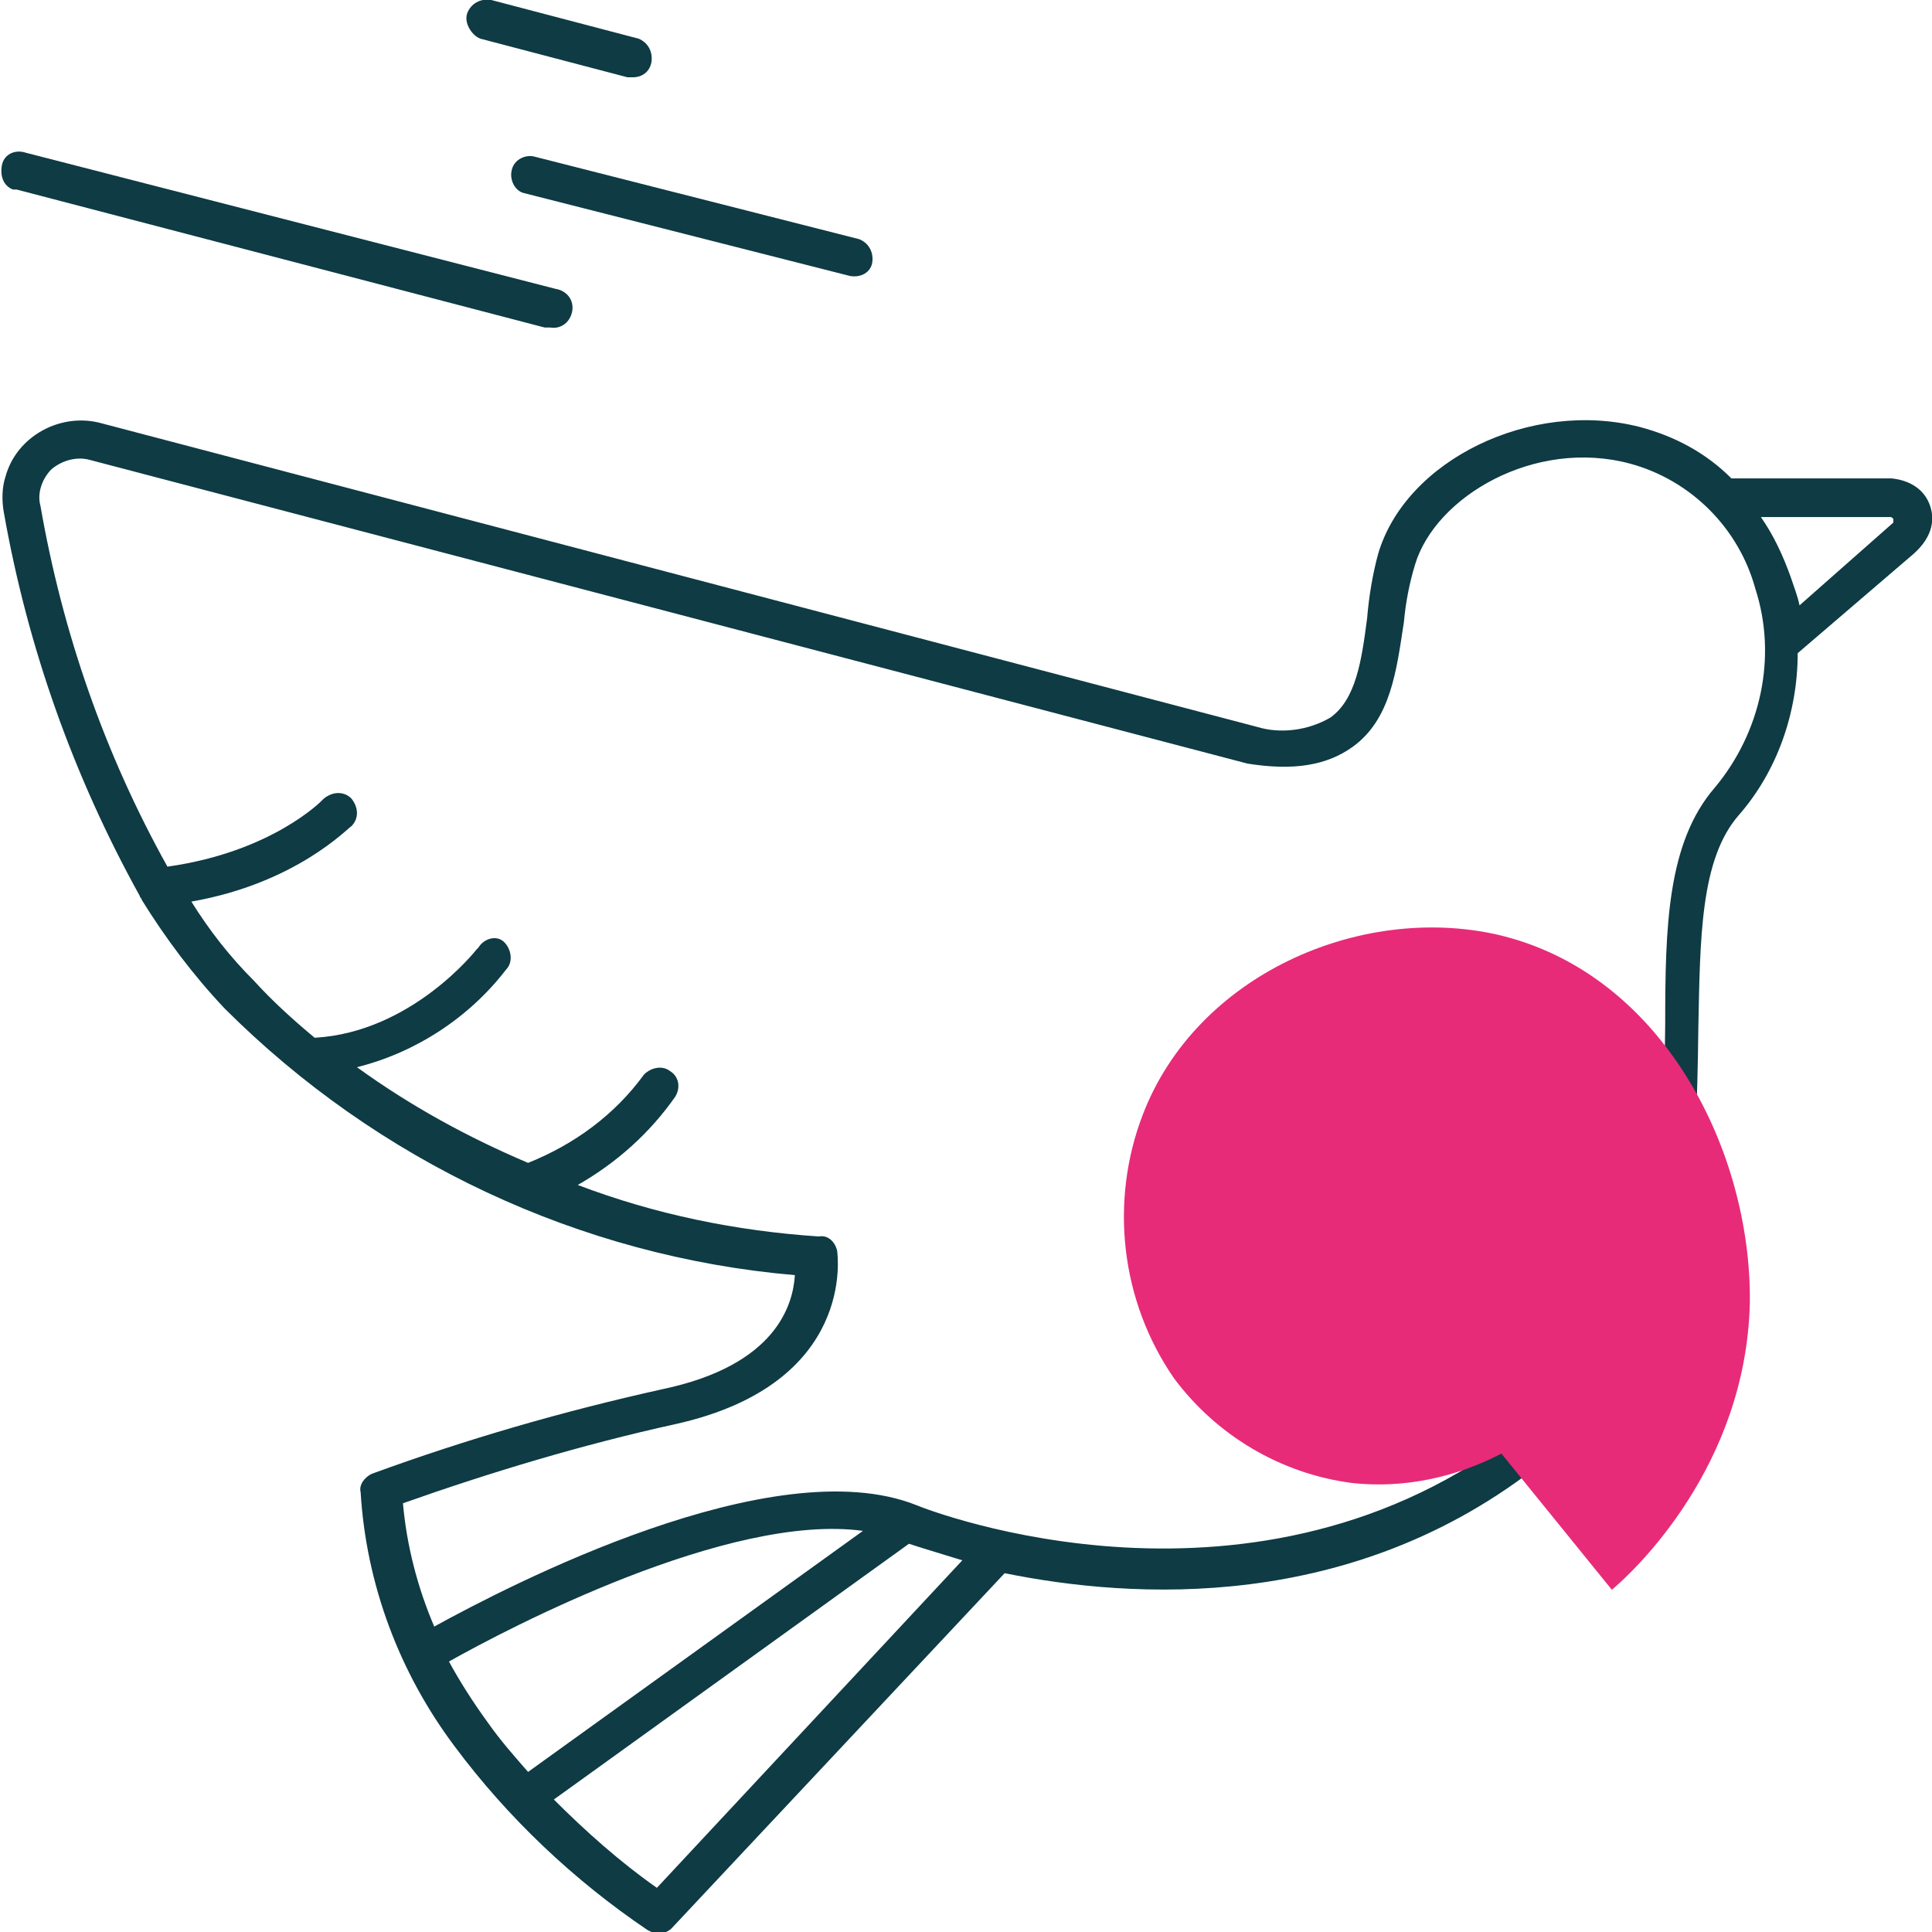
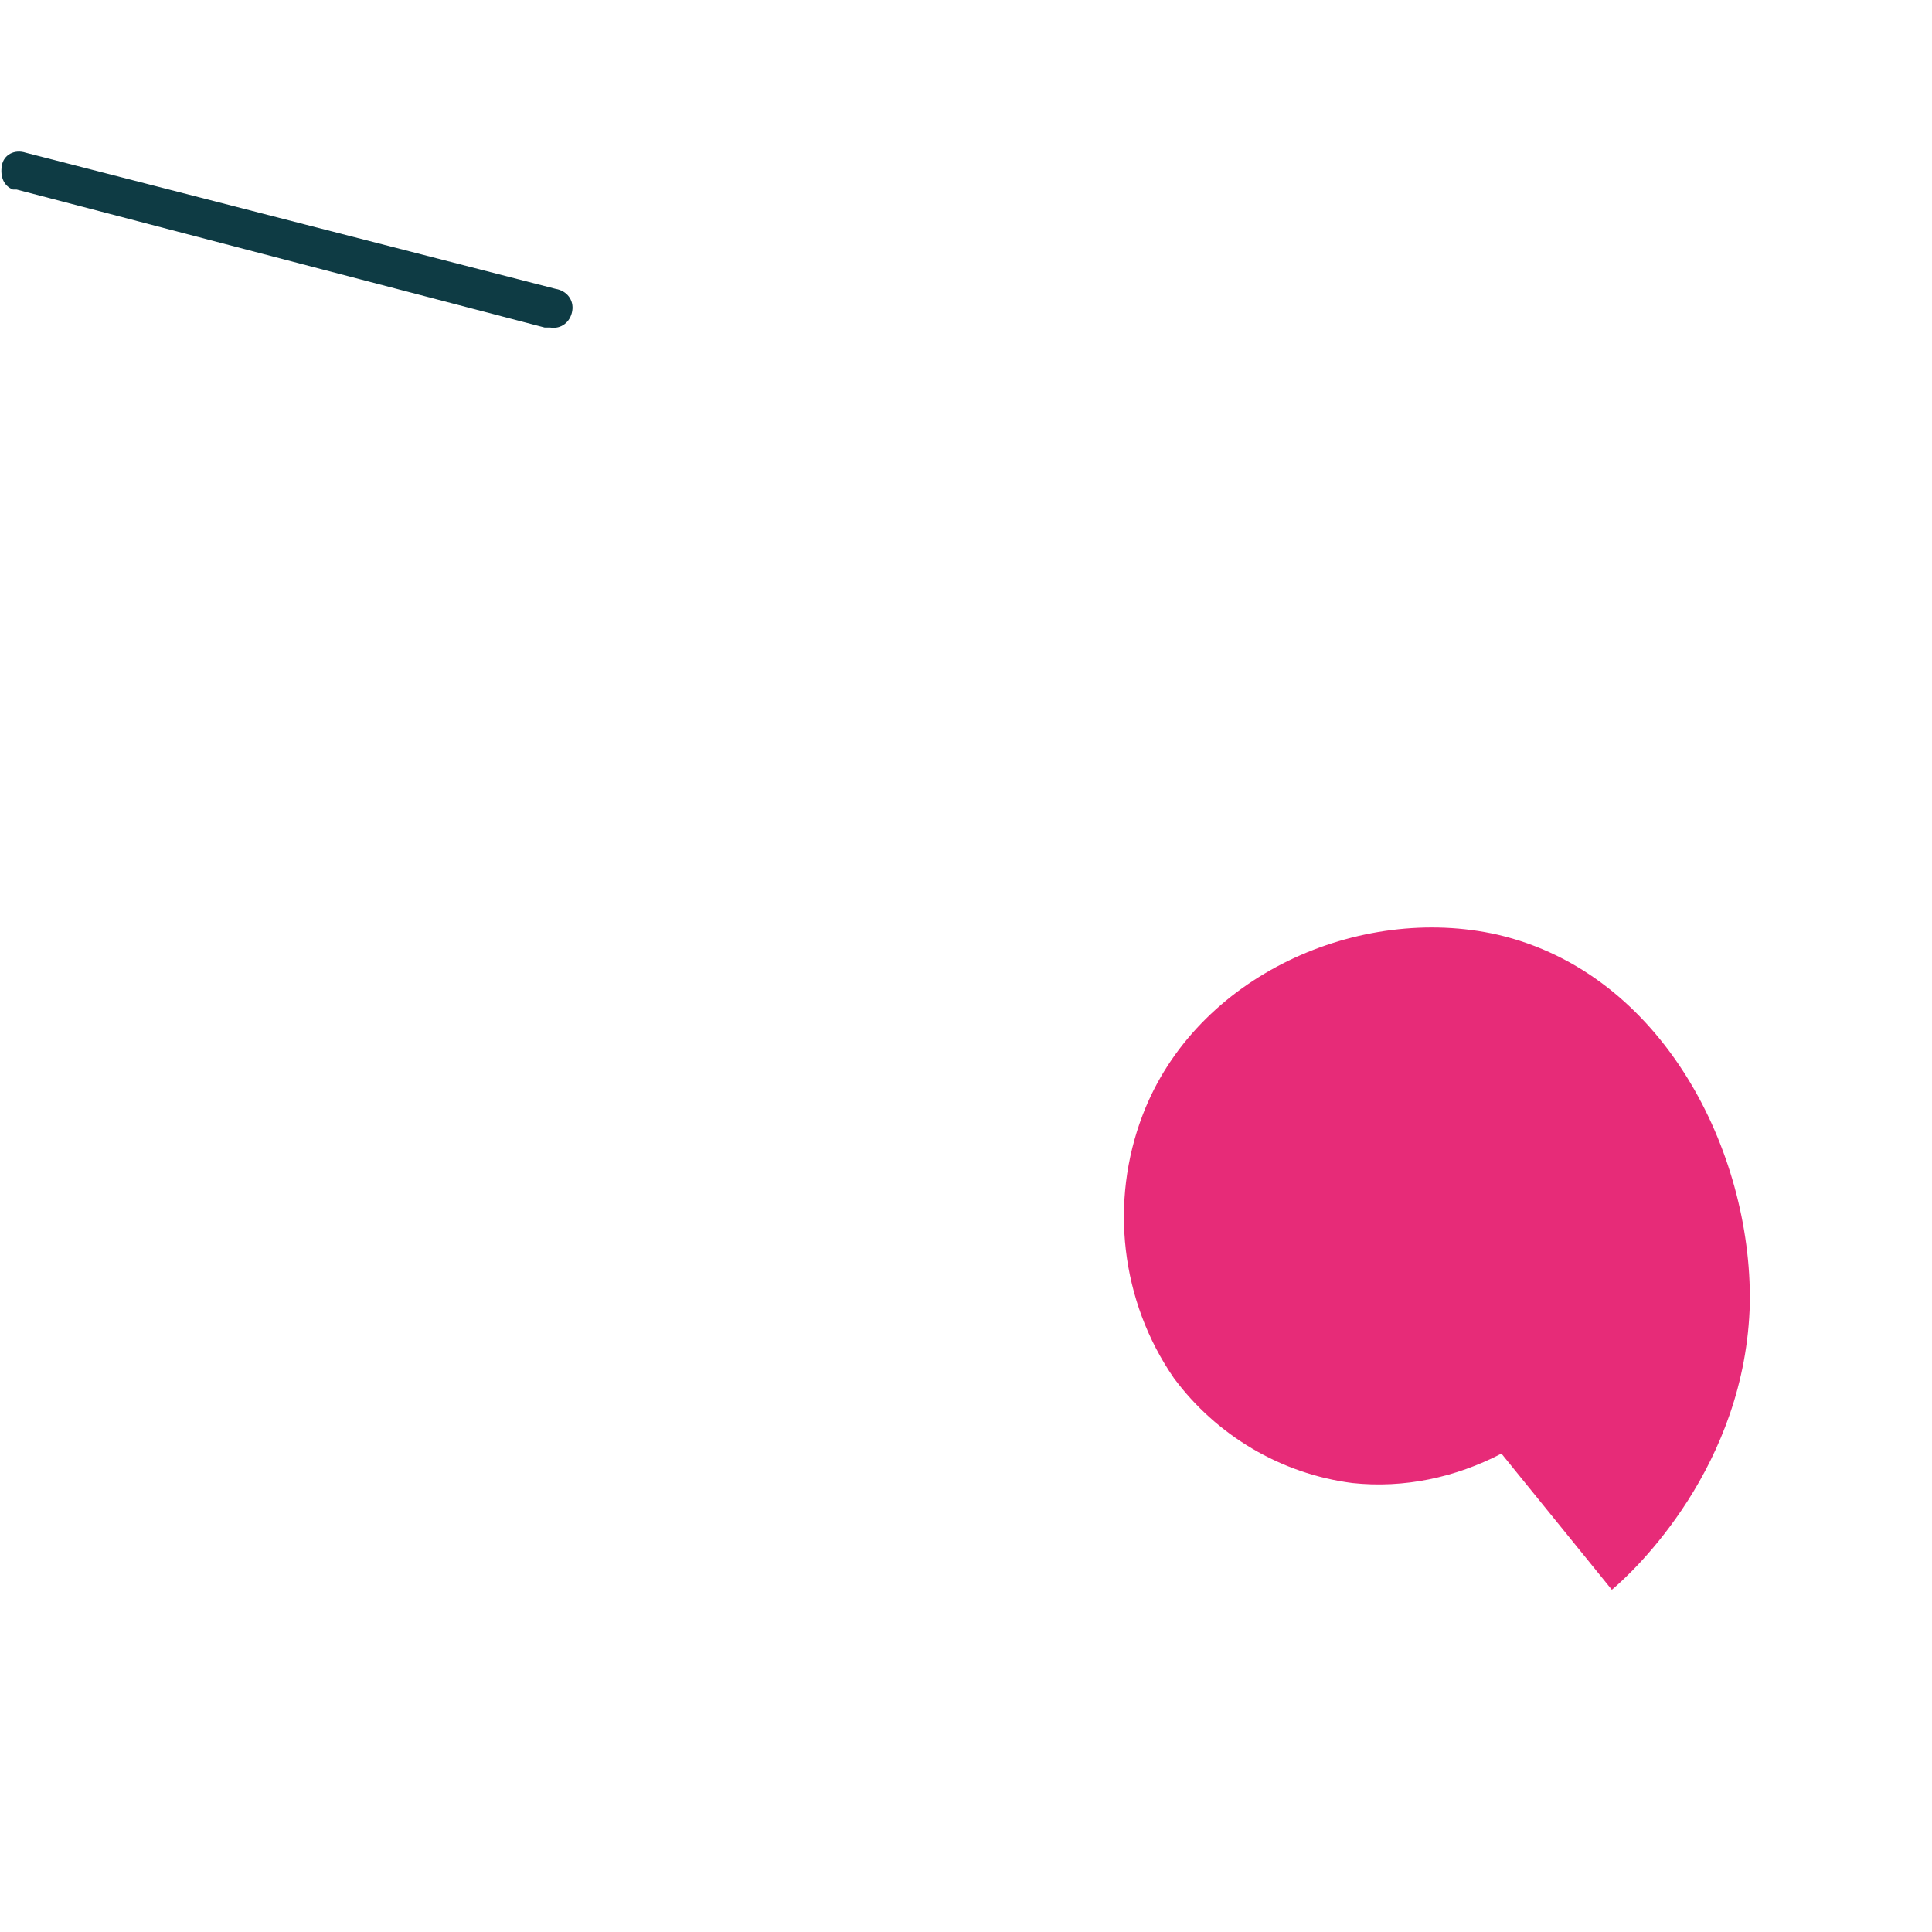
<svg xmlns="http://www.w3.org/2000/svg" version="1.1" x="0px" y="0px" viewBox="0 0 105 105" style="enable-background:new 0 0 105 105;" xml:space="preserve">
  <style type="text/css"> .st0{display:none;} .st1{display:inline;} .st2{fill:#0E3B44;} .st3{display:inline;fill:#E72B78;} .st4{display:inline;fill:none;stroke:#0E3B44;stroke-width:2.06;stroke-linecap:round;stroke-linejoin:round;stroke-miterlimit:10;} .st5{fill:none;stroke:#0E3B44;stroke-width:2.06;stroke-linecap:round;stroke-linejoin:round;stroke-miterlimit:10;} .st6{display:inline;fill:none;stroke:#0E3B44;stroke-width:2.06;stroke-linejoin:round;stroke-miterlimit:10;} .st7{fill:#E72B78;} .st8{fill:none;stroke:#0E3B44;stroke-width:2.06;stroke-miterlimit:10;} </style>
  <g id="draft" class="st0"> </g>
  <g id="_x31_05x105">
    <g>
-       <path class="st2" d="M104.9,27.5c-0.3-0.9-1.1-1.4-2.1-1.5h-8.7c-1.4-1.4-3.1-2.3-5-2.8c-5.9-1.5-12.7,1.8-14.2,6.9 c-0.3,1.1-0.5,2.3-0.6,3.5c-0.3,2.3-0.6,4.4-2,5.4c-1.2,0.7-2.7,0.9-4,0.5L5.5,23c-2.2-0.6-4.6,0.7-5.2,2.9 c-0.2,0.6-0.2,1.3-0.1,1.9C1.5,35.2,4,42.2,7.6,48.7c0,0.1,0.1,0.1,0.1,0.2c1.3,2.1,2.8,4.1,4.5,5.9c8.3,8.3,19.3,13.5,31,14.5 c-0.1,1.6-1,4.9-7.2,6.2c-5.4,1.2-10.6,2.7-15.8,4.6c-0.4,0.2-0.7,0.6-0.6,1c0.3,5,2.1,9.8,5.1,13.8c2.9,3.9,6.5,7.3,10.5,10 c0.2,0.1,0.4,0.2,0.5,0.2c0.3,0,0.6-0.1,0.8-0.3l18.1-19.3c6.9,1.4,18.9,2.2,29.2-6c8.3-6.6,8.4-16,8.5-23.6 c0.1-4.9,0.1-9.2,2.2-11.6c2.1-2.4,3.2-5.6,3.2-8.8l6.3-5.4C104.9,29.3,105.2,28.4,104.9,27.5z M24.4,90.3 c3.2-1.8,15.2-8.1,22.5-7.1L28.7,96.3c-0.7-0.8-1.5-1.7-2.2-2.7C25.7,92.5,25,91.4,24.4,90.3L24.4,90.3z M35.7,102.6 c-2-1.4-3.9-3.1-5.6-4.8l19.3-13.9c0.6,0.2,1.6,0.5,2.9,0.9L35.7,102.6z M93.2,42.8c-2.6,3-2.7,7.6-2.7,12.9 c-0.1,7.5-0.2,16-7.8,22c-14.4,11.3-32.2,4.4-32.9,4.1c-7.8-3.1-22.2,4.4-26.2,6.6c-0.9-2.1-1.5-4.4-1.7-6.7 c4.8-1.7,9.8-3.2,14.8-4.3c9.9-2.2,8.8-9.3,8.8-9.4c-0.1-0.5-0.5-0.9-1-0.8c-4.5-0.3-8.9-1.2-13.1-2.8c2.1-1.2,3.9-2.8,5.3-4.8 c0.3-0.5,0.2-1.1-0.3-1.4c-0.4-0.3-1-0.2-1.4,0.2c-1.6,2.2-3.8,3.8-6.3,4.8c-3.3-1.4-6.4-3.1-9.3-5.2c3.2-0.8,6.1-2.7,8.1-5.3 c0.4-0.4,0.3-1.1-0.1-1.5S26.3,51,26,51.5c0,0-0.1,0.1-0.1,0.1c0,0-3.5,4.5-8.8,4.8c-1.2-1-2.3-2-3.3-3.1 c-1.3-1.3-2.4-2.7-3.4-4.3c5.7-1,8.5-4,8.7-4.1c0.4-0.4,0.4-1,0-1.5c-0.4-0.4-1-0.4-1.5,0c0,0-0.1,0.1-0.1,0.1 c0,0-2.7,2.8-8.4,3.6C5.7,41,3.4,34.4,2.2,27.5C2,26.8,2.3,26,2.8,25.5C3.4,25,4.2,24.8,4.9,25l62.9,16.5c2.5,0.4,4.3,0.1,5.7-0.9 c2.1-1.5,2.4-4.2,2.8-6.8c0.1-1.1,0.3-2.1,0.6-3.1c1.1-3.7,6.5-6.9,11.7-5.5c3.3,0.9,5.9,3.5,6.8,6.8 C96.6,35.7,95.7,39.8,93.2,42.8z M102.9,28.4l-5.1,4.5c-0.1-0.5-0.3-1-0.5-1.6c-0.4-1.1-0.9-2.2-1.6-3.2h7c0.1,0,0.1,0,0.2,0.1 C102.9,28.3,102.9,28.3,102.9,28.4L102.9,28.4z" />
      <path class="st2" d="M0.9,10.3l28.7,7.5c0.1,0,0.2,0,0.3,0c0.6,0.1,1.1-0.3,1.2-0.9c0.1-0.6-0.3-1.1-0.9-1.2L1.4,8.3 C0.8,8.1,0.2,8.4,0.1,9s0.1,1.1,0.6,1.3C0.7,10.3,0.8,10.3,0.9,10.3z" />
-       <path class="st2" d="M27.8,9.3c-0.1,0.5,0.2,1.1,0.7,1.2l17.7,4.5c0.6,0.1,1.1-0.2,1.2-0.7c0.1-0.6-0.2-1.1-0.7-1.3L29,8.5 C28.5,8.4,27.9,8.7,27.8,9.3C27.8,9.3,27.8,9.3,27.8,9.3z" />
-       <path class="st2" d="M26.1,2.1l8,2.1c0.1,0,0.2,0,0.3,0c0.5,0,0.9-0.3,1-0.8c0.1-0.6-0.2-1.1-0.7-1.3c0,0,0,0,0,0l-8-2.1 c-0.6-0.1-1.1,0.2-1.3,0.7S25.6,1.9,26.1,2.1L26.1,2.1z" />
      <path class="st7" d="M87.6,86.4L81.6,79c-2.5,1.3-5.3,1.9-8.1,1.6c-3.9-0.5-7.4-2.6-9.7-5.7c-2.9-4.2-3.5-9.6-1.7-14.3 C65,53,73.9,49.1,81.4,50.8c9,2.1,13.8,11.8,13.7,20C94.9,79.7,88.8,85.4,87.6,86.4z" />
    </g>
  </g>
</svg>